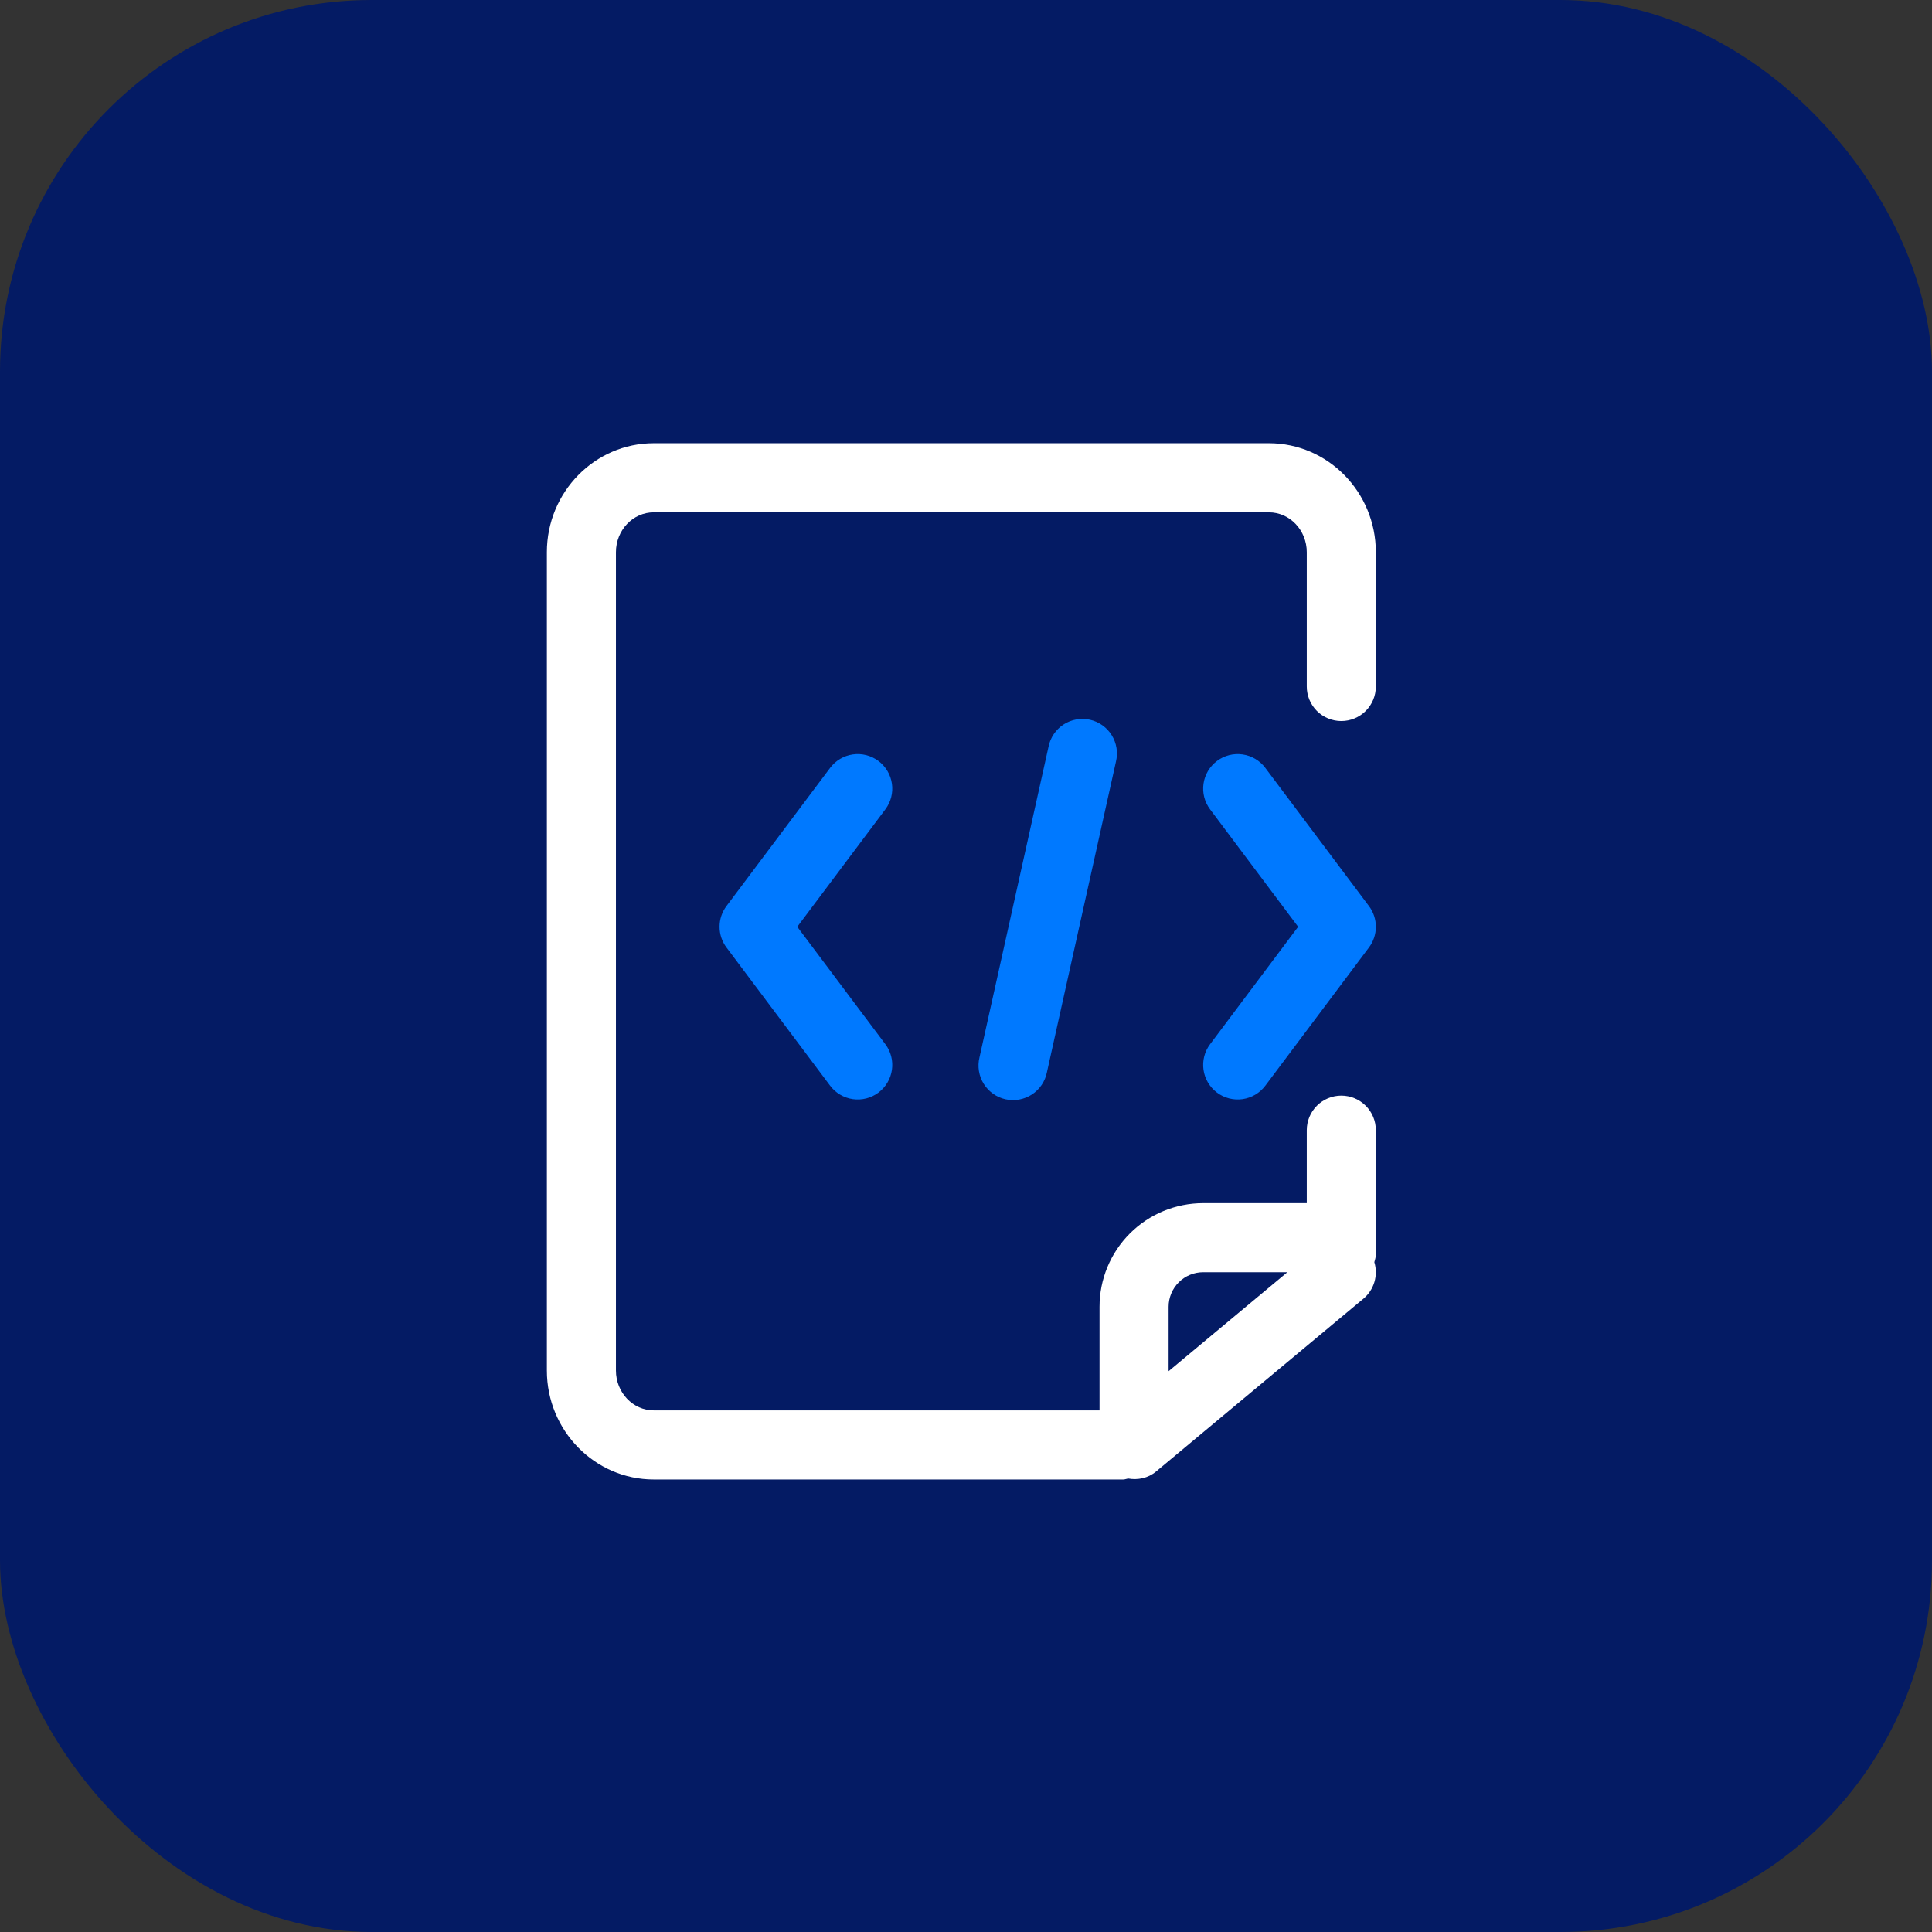
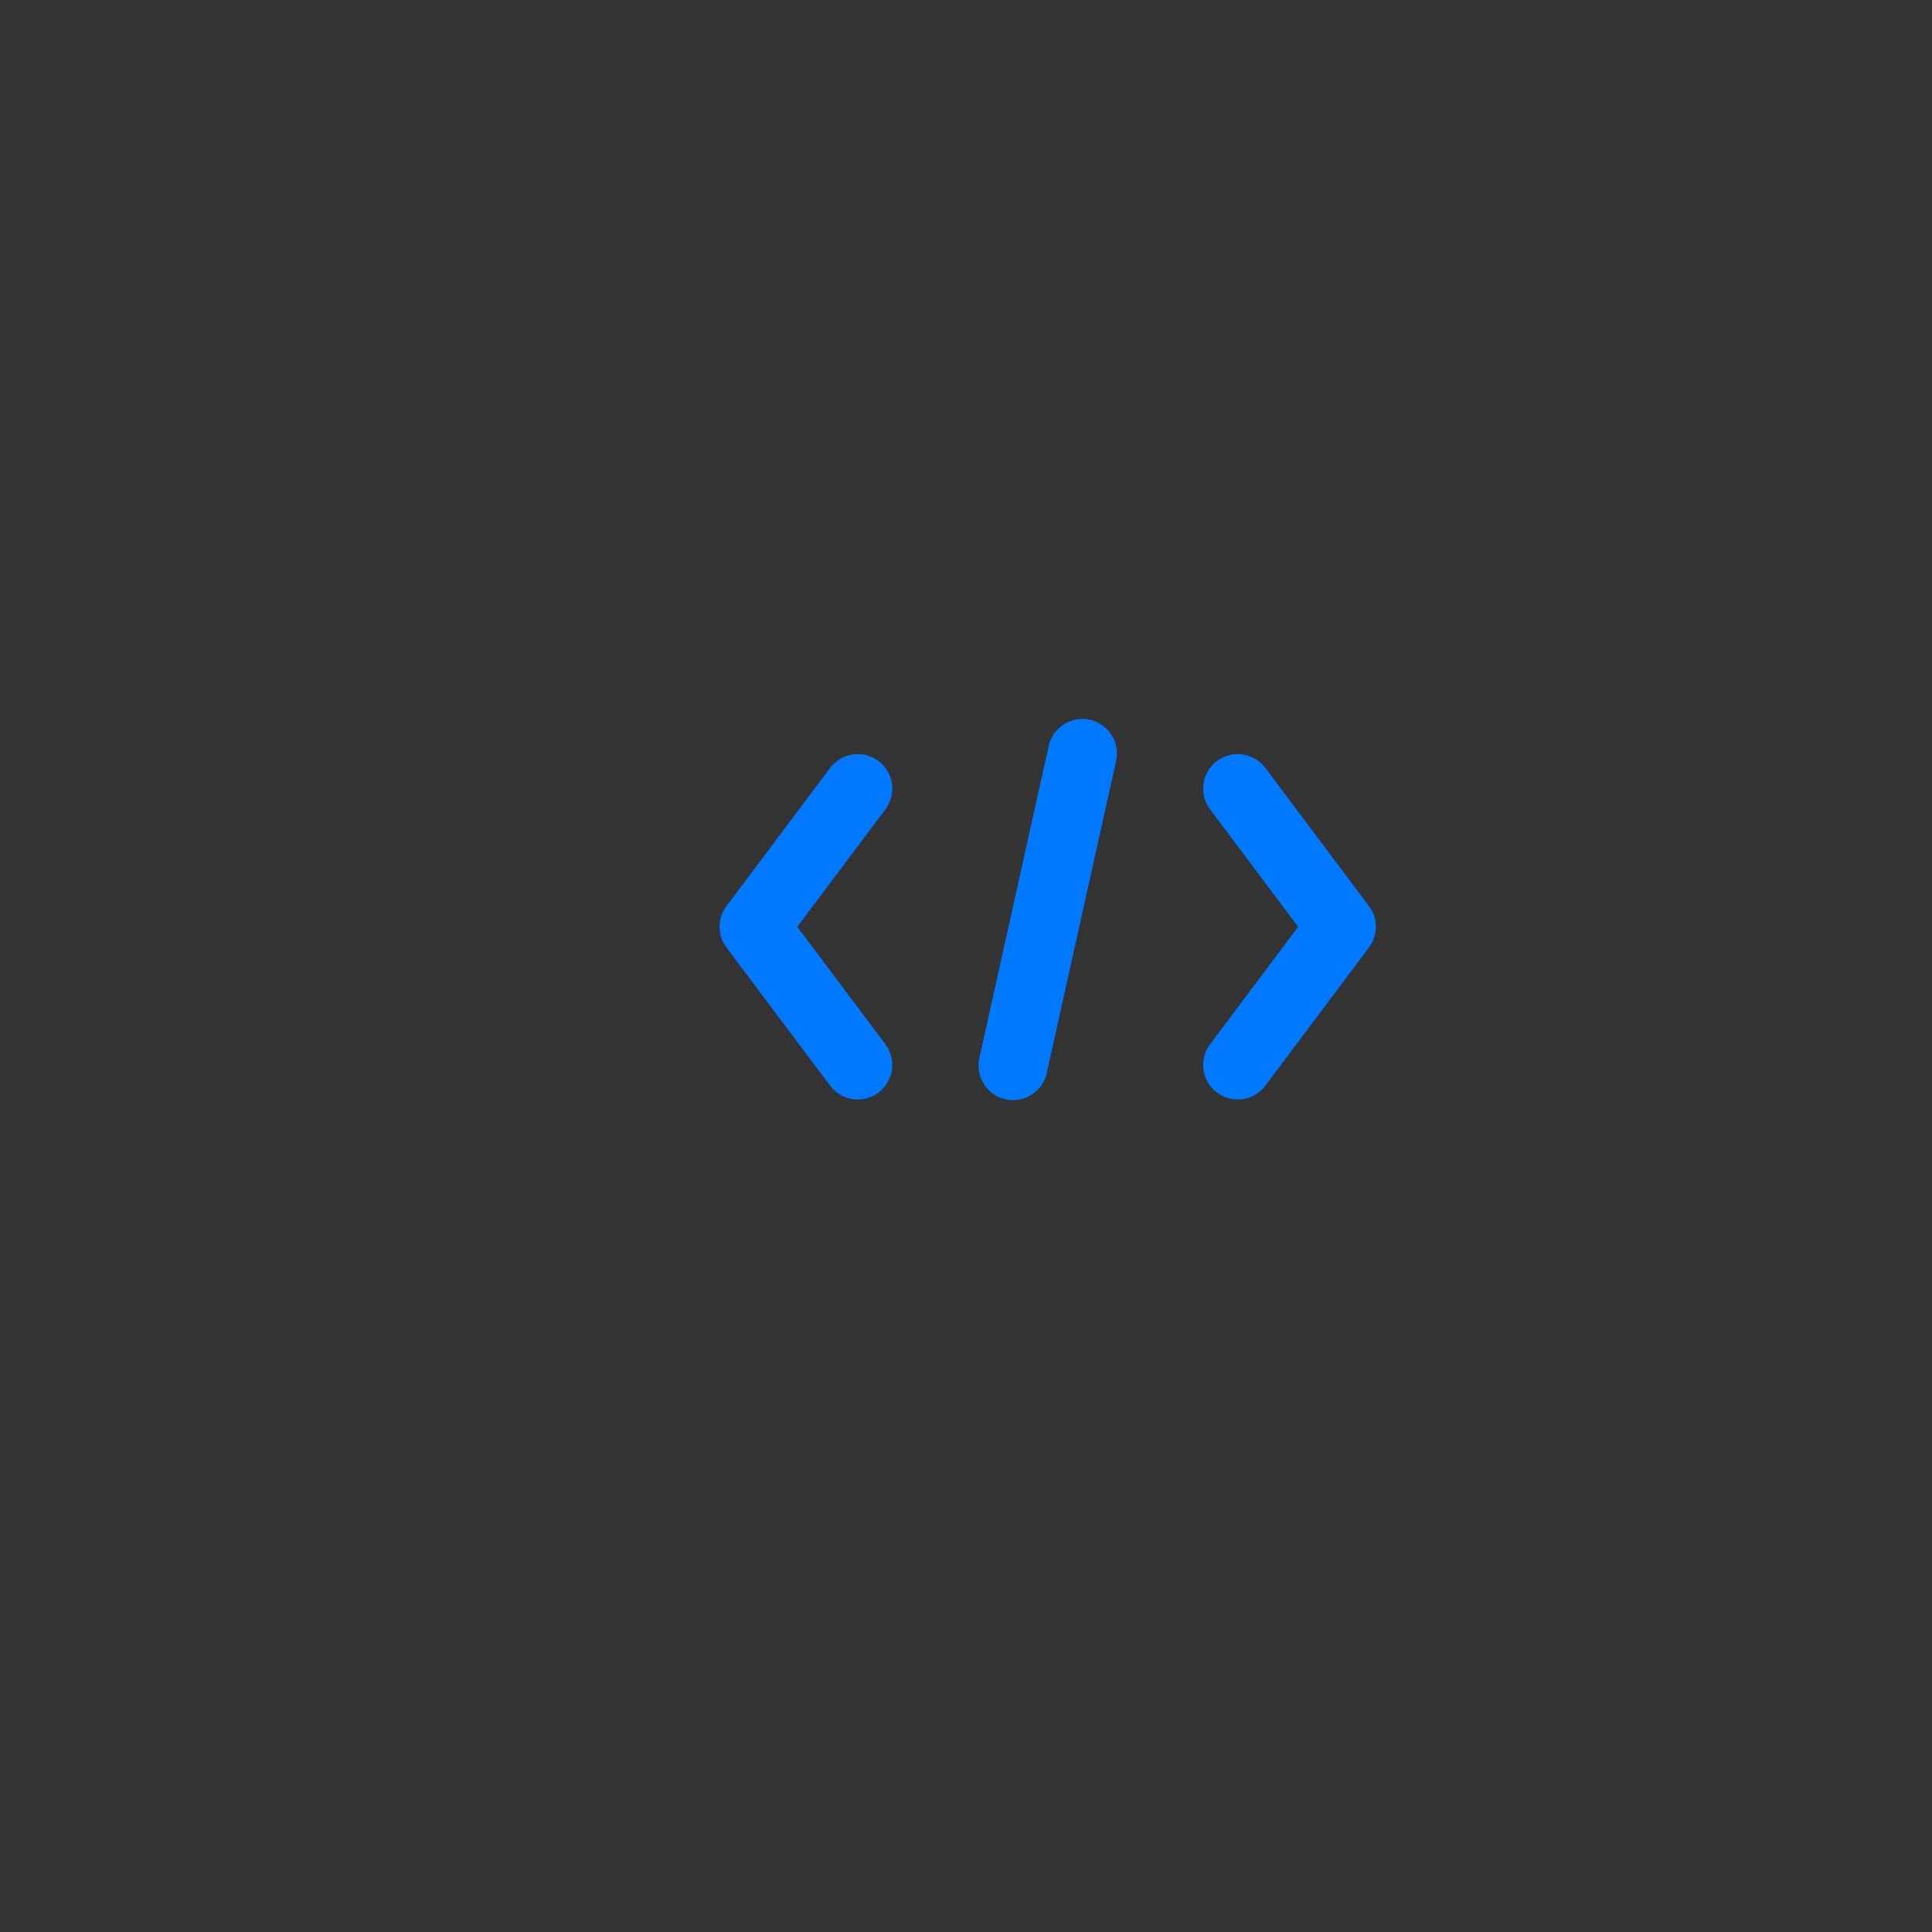
<svg xmlns="http://www.w3.org/2000/svg" width="104" height="104" viewBox="0 0 104 104" fill="none">
  <rect x="0" y="0" width="104" height="104" fill="#333333" stroke="none" />
-   <rect width="104" height="104" rx="20" fill="#041B64" />
  <path d="M47.288 40.964C47.093 40.817 46.87 40.711 46.634 40.65C46.397 40.589 46.151 40.576 45.909 40.611C45.668 40.645 45.435 40.727 45.225 40.851C45.015 40.976 44.831 41.14 44.685 41.336L39.107 48.773C38.865 49.095 38.734 49.486 38.734 49.889C38.734 50.291 38.865 50.683 39.107 51.004L44.685 58.442C44.981 58.836 45.421 59.097 45.909 59.167C46.398 59.237 46.894 59.11 47.288 58.814C47.682 58.518 47.943 58.077 48.013 57.589C48.083 57.101 47.956 56.605 47.66 56.211L42.918 49.889L47.66 43.567C47.806 43.371 47.913 43.149 47.974 42.913C48.034 42.676 48.048 42.43 48.013 42.188C47.978 41.947 47.897 41.714 47.772 41.504C47.648 41.294 47.483 41.11 47.288 40.964ZM65.51 58.814C65.705 58.96 65.927 59.067 66.164 59.127C66.4 59.188 66.647 59.201 66.888 59.167C67.13 59.132 67.363 59.05 67.573 58.926C67.783 58.802 67.966 58.637 68.113 58.442L73.691 51.004C73.933 50.683 74.063 50.291 74.063 49.889C74.063 49.486 73.933 49.095 73.691 48.773L68.113 41.336C67.817 40.941 67.377 40.68 66.888 40.611C66.4 40.541 65.904 40.668 65.51 40.964C65.115 41.26 64.855 41.7 64.785 42.188C64.715 42.676 64.842 43.172 65.138 43.567L69.879 49.889L65.138 56.211C64.842 56.605 64.715 57.101 64.785 57.589C64.855 58.077 65.115 58.518 65.51 58.814ZM56.444 40.188L52.725 56.923C52.667 57.163 52.657 57.412 52.697 57.656C52.736 57.9 52.824 58.133 52.954 58.343C53.085 58.553 53.256 58.734 53.458 58.877C53.659 59.02 53.887 59.121 54.129 59.175C54.37 59.228 54.619 59.233 54.862 59.189C55.105 59.145 55.337 59.053 55.544 58.919C55.752 58.785 55.93 58.61 56.069 58.406C56.208 58.202 56.305 57.972 56.354 57.73L60.073 40.995C60.131 40.755 60.141 40.506 60.101 40.262C60.062 40.018 59.974 39.785 59.843 39.575C59.713 39.365 59.542 39.184 59.34 39.041C59.138 38.898 58.91 38.797 58.669 38.743C58.428 38.69 58.179 38.685 57.935 38.729C57.692 38.773 57.461 38.864 57.253 38.999C57.046 39.133 56.868 39.308 56.729 39.512C56.59 39.716 56.493 39.946 56.444 40.188Z" fill="#0079FF" />
-   <path d="M72.203 58.977C71.71 58.977 71.237 59.173 70.888 59.522C70.54 59.871 70.344 60.344 70.344 60.837V64.766H64.766C63.286 64.766 61.867 65.353 60.821 66.399C59.775 67.445 59.188 68.864 59.188 70.344V75.922H35.192C34.069 75.922 33.156 74.959 33.156 73.776V29.724C33.156 28.541 34.069 27.578 35.192 27.578H68.306C69.431 27.578 70.344 28.541 70.344 29.724V36.955C70.344 37.448 70.54 37.921 70.888 38.27C71.237 38.618 71.71 38.814 72.203 38.814C72.696 38.814 73.169 38.618 73.518 38.27C73.867 37.921 74.062 37.448 74.062 36.955V29.724C74.062 26.49 71.48 23.859 68.306 23.859H35.192C32.02 23.859 29.438 26.49 29.438 29.724V73.776C29.438 77.01 32.02 79.641 35.192 79.641H60.469C60.56 79.641 60.638 79.602 60.725 79.589C61.246 79.681 61.798 79.574 62.235 79.209L73.391 69.912C73.672 69.678 73.878 69.367 73.983 69.017C74.088 68.666 74.087 68.293 73.981 67.943C74.012 67.811 74.062 67.687 74.062 67.545V60.837C74.062 60.344 73.867 59.871 73.518 59.522C73.169 59.173 72.696 58.977 72.203 58.977ZM64.766 68.484H69.299L62.906 73.811V70.344C62.906 69.851 63.102 69.378 63.451 69.029C63.8 68.68 64.272 68.484 64.766 68.484Z" fill="white" />
</svg>